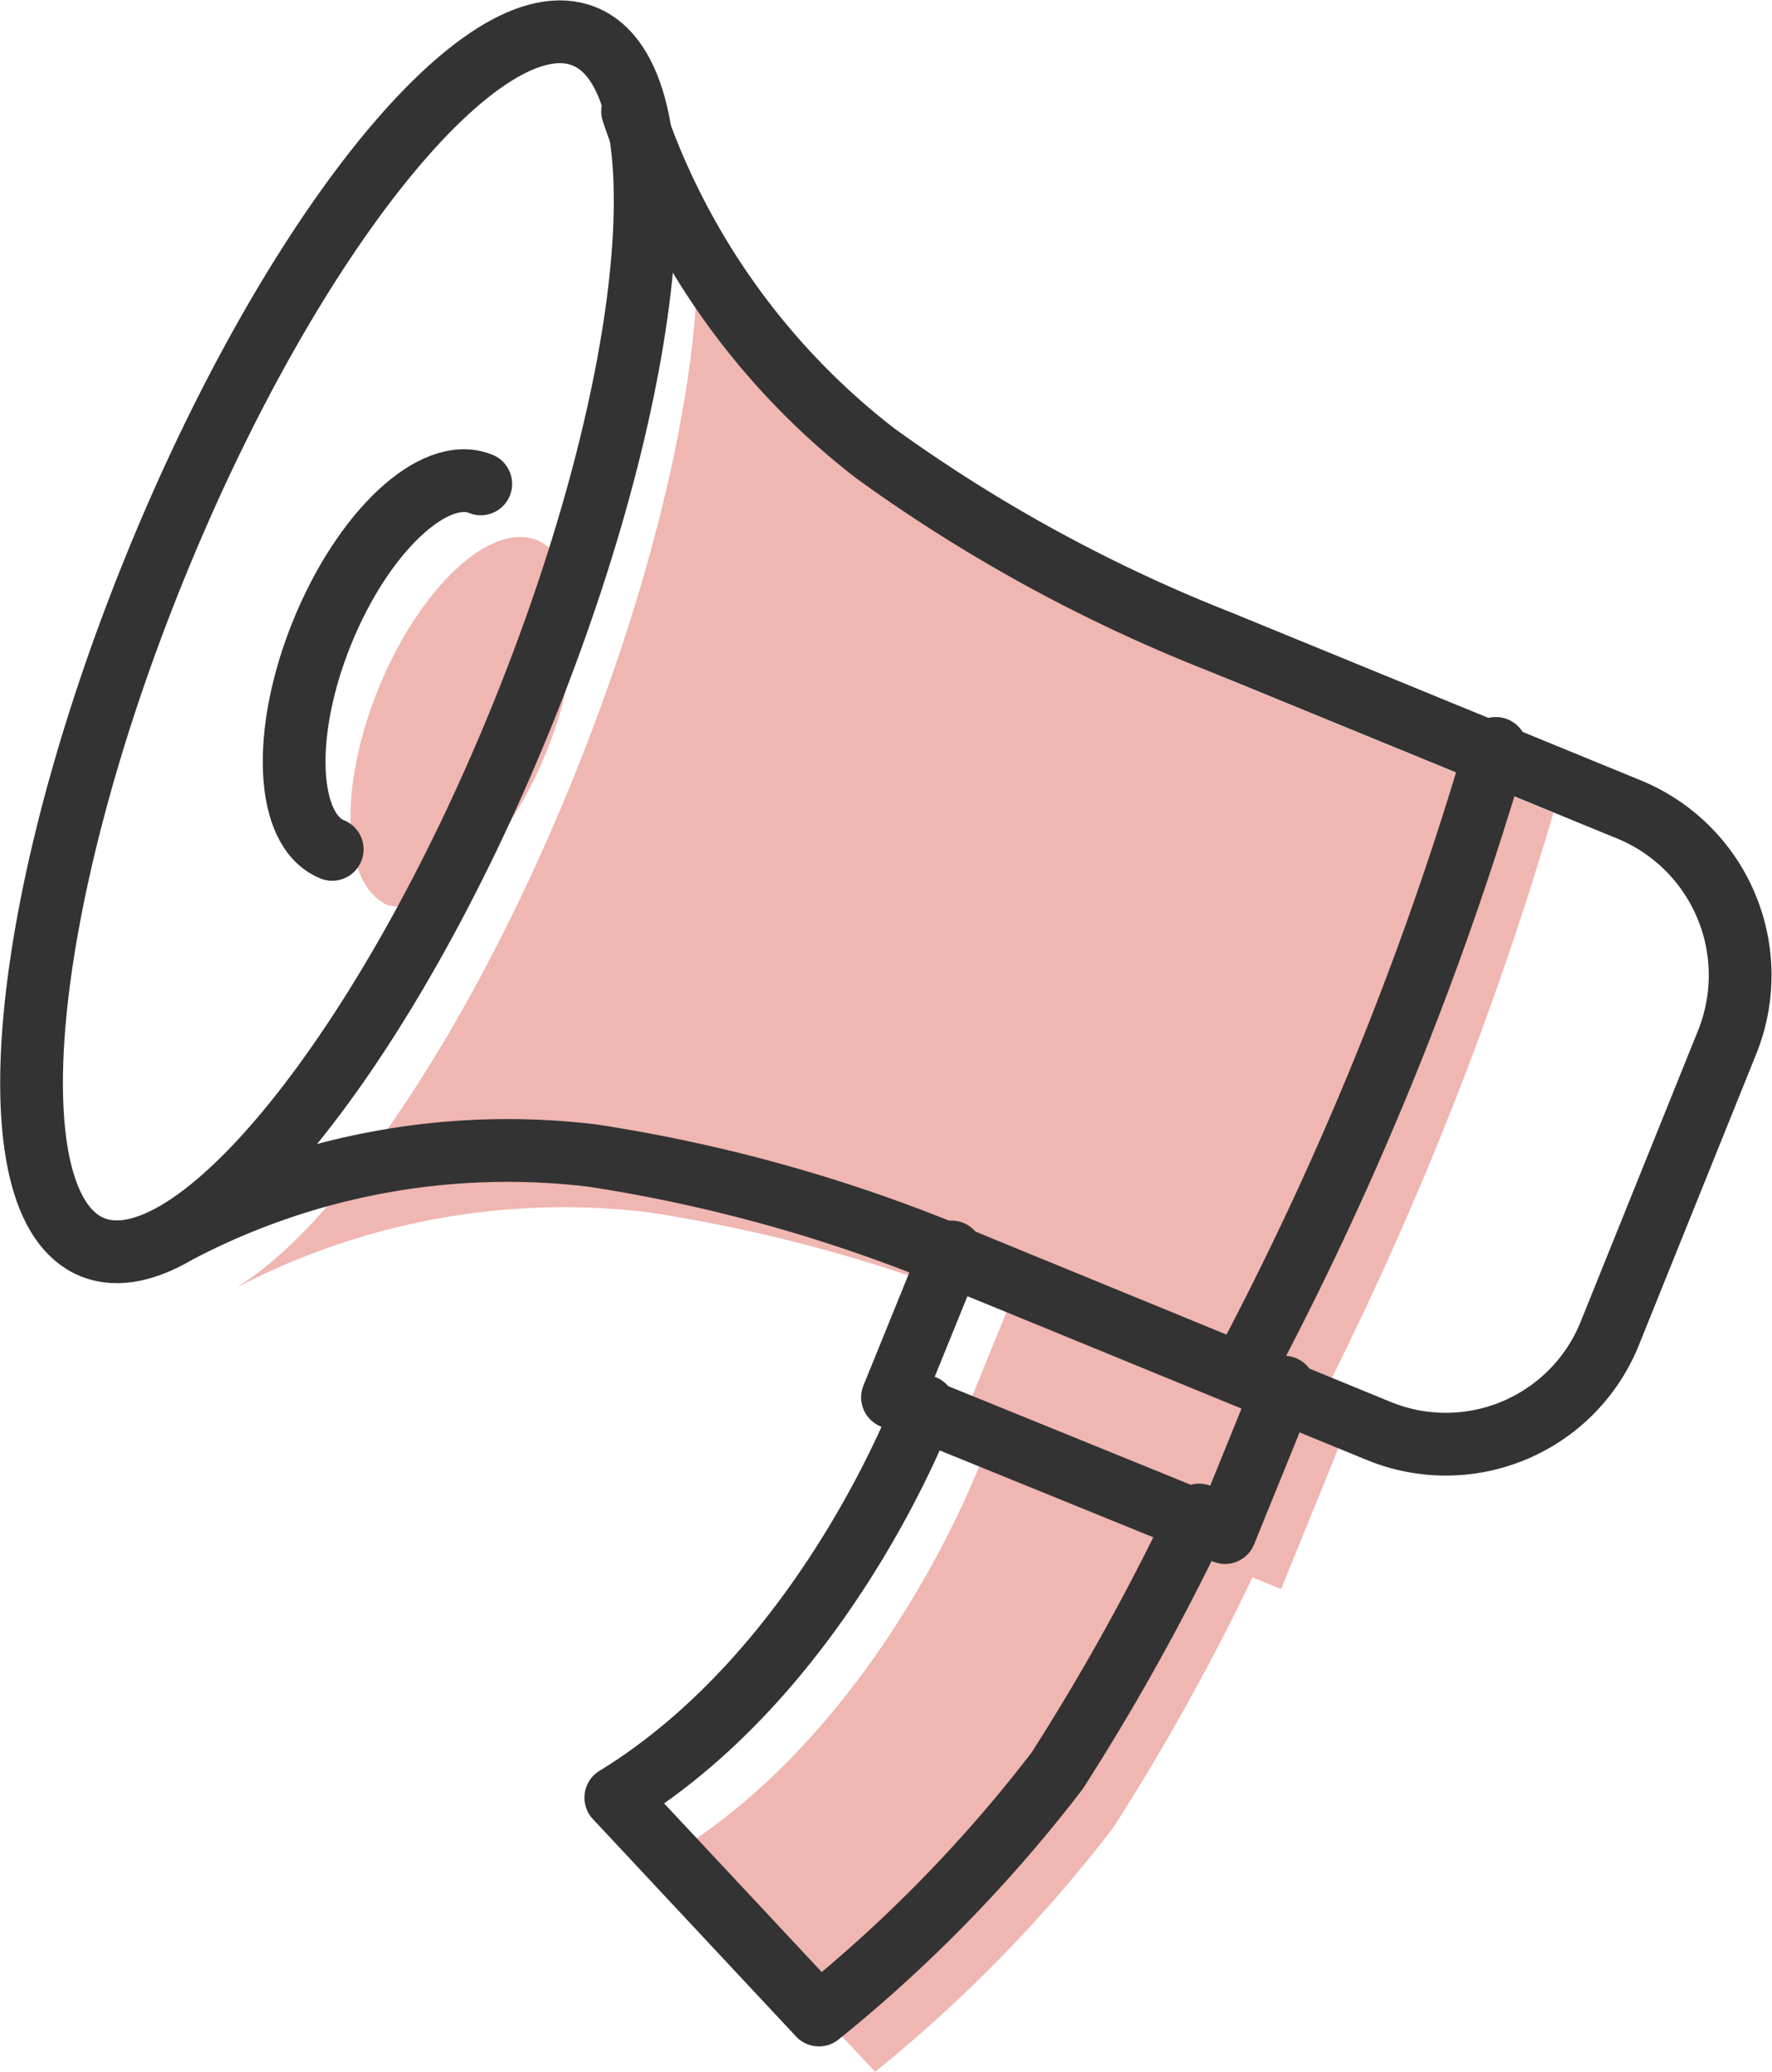
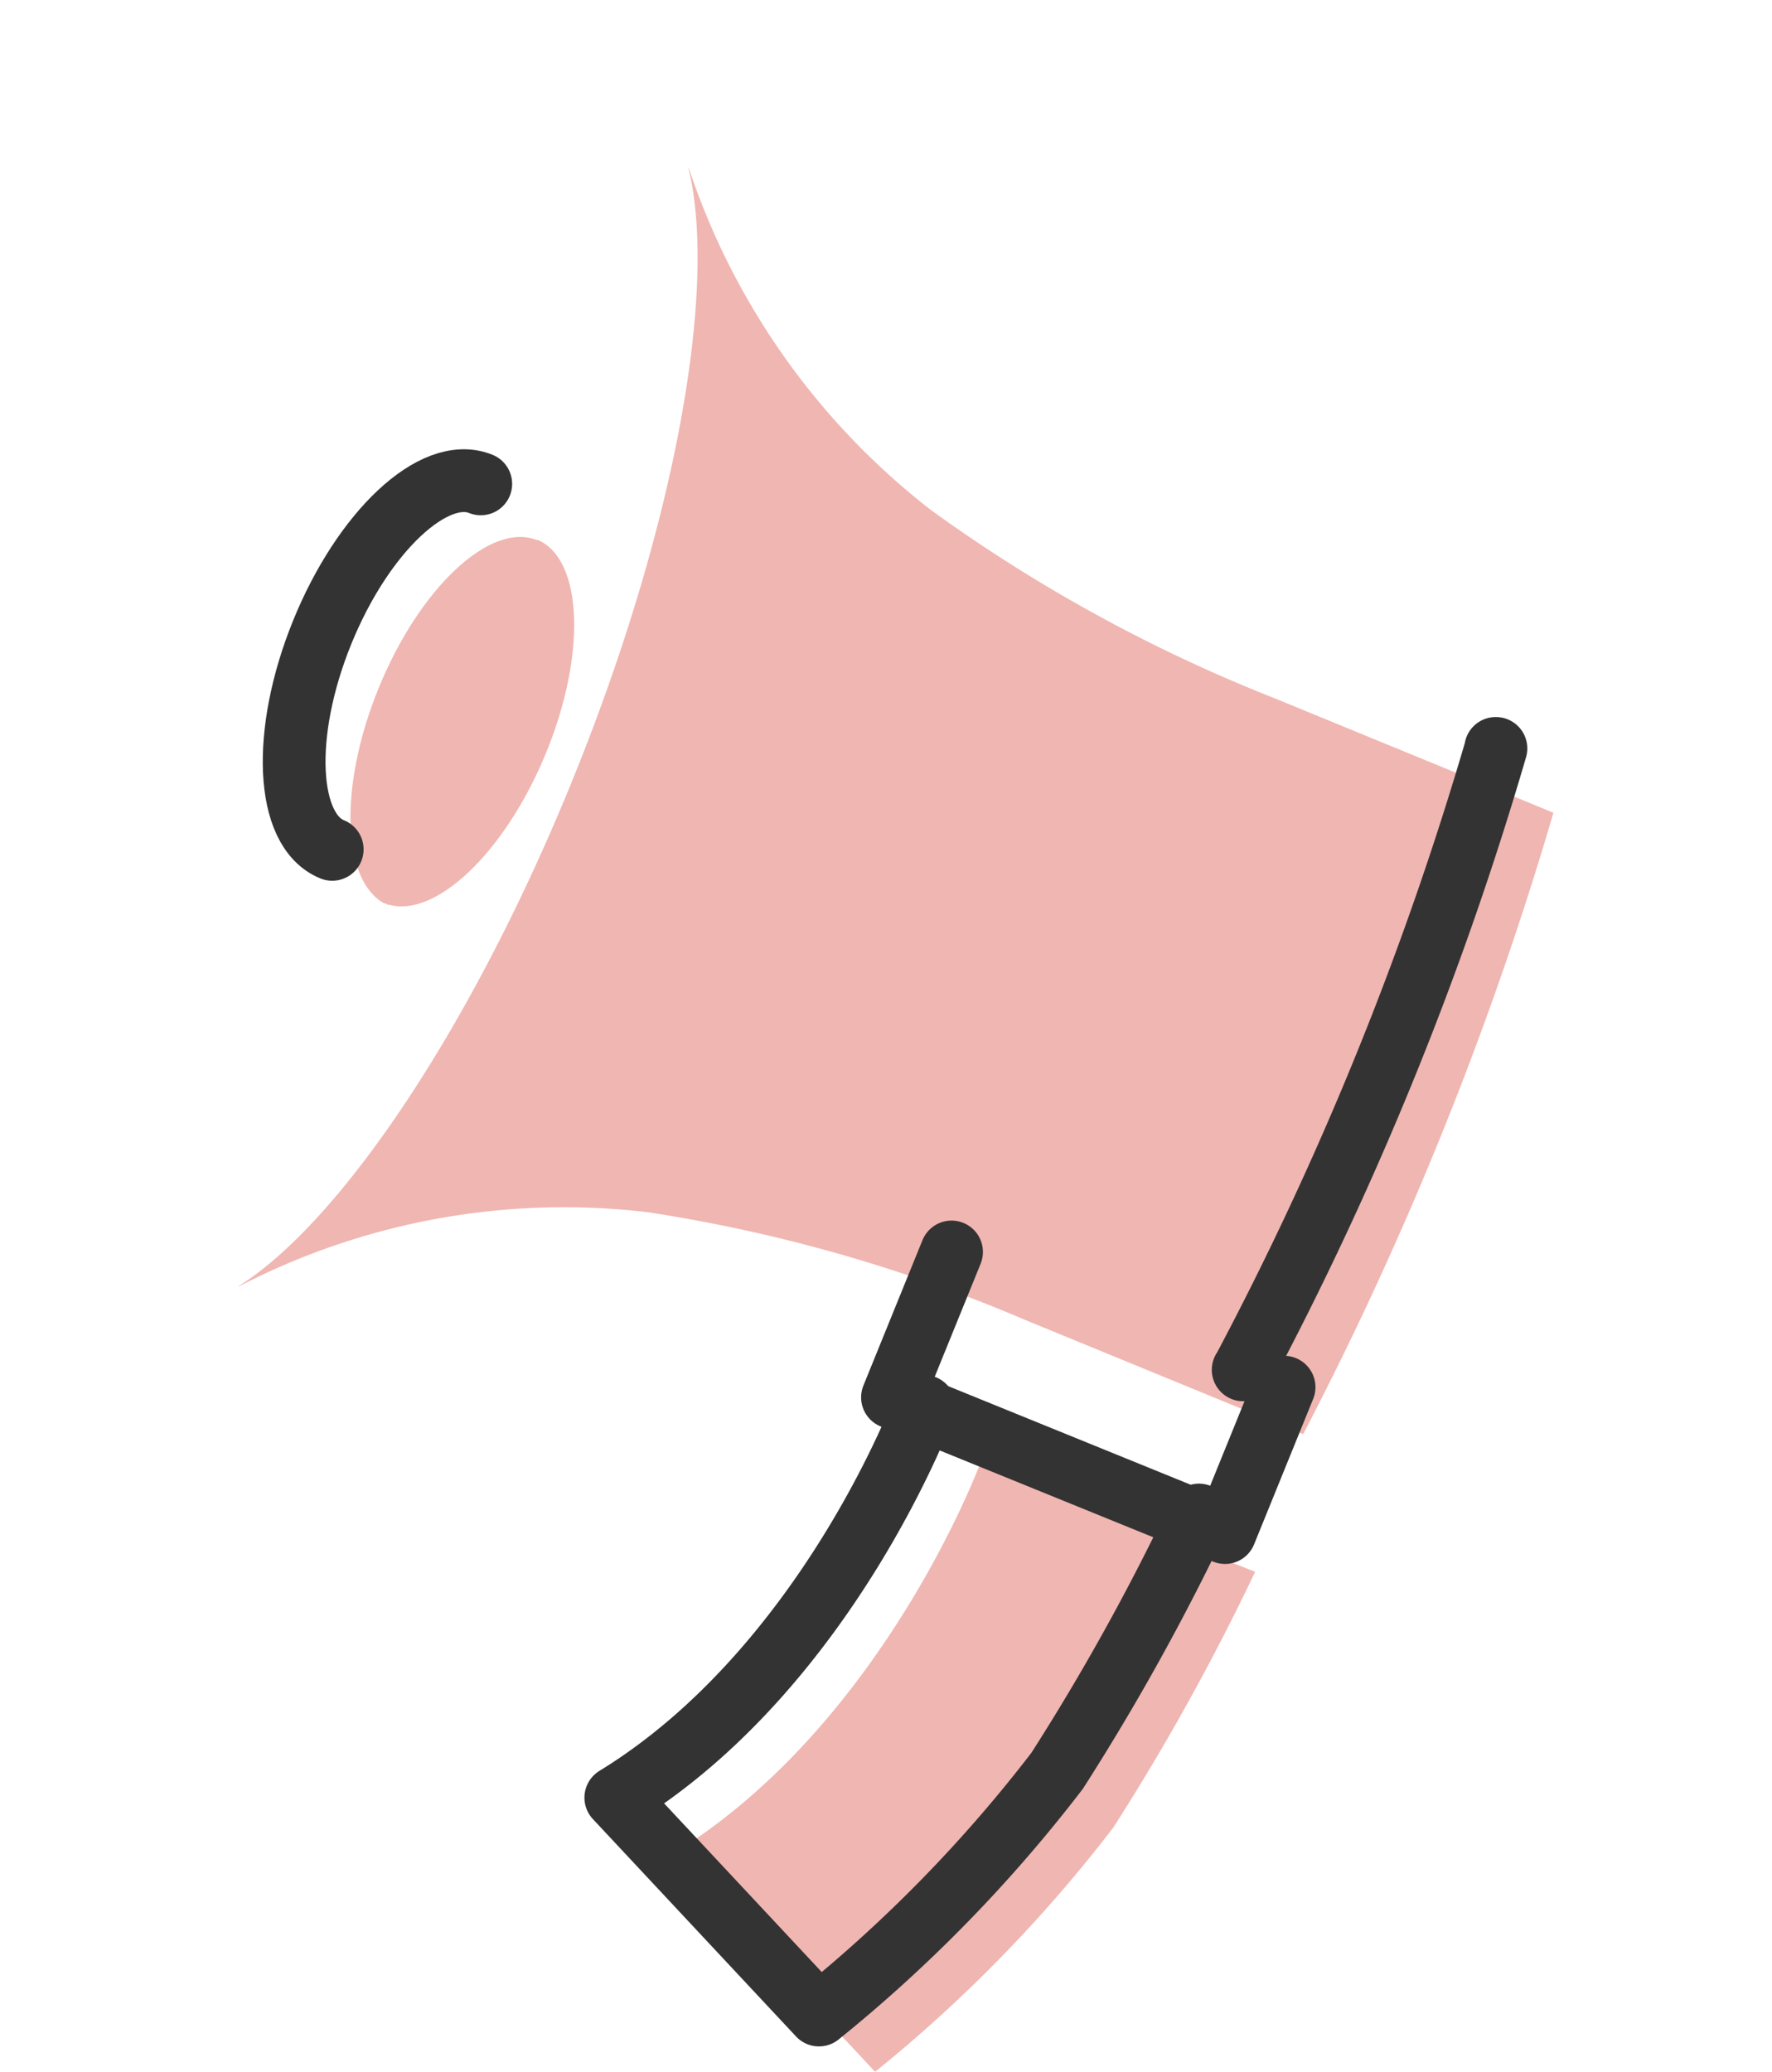
<svg xmlns="http://www.w3.org/2000/svg" width="56.485" height="66.015" viewBox="0 0 56.485 66.015">
  <g transform="translate(-55.049 -44.271)">
    <g transform="translate(56.055 45.284)">
-       <path d="M76.034,67.606c-1.484-.6-3.747,1.514-5.055,4.73-1.262,3.1-1.168,6.09.175,6.837l-.007.015c.026.011.053.015.079.023s.047.029.073.039l.007-.015c1.477.422,3.655-1.623,4.957-4.711,1.349-3.2,1.247-6.3-.229-6.919" transform="translate(-59.922 -51.408)" fill="#f0b6b1" />
+       <path d="M76.034,67.606c-1.484-.6-3.747,1.514-5.055,4.73-1.262,3.1-1.168,6.09.175,6.837c.026.011.053.015.079.023s.047.029.073.039l.007-.015c1.477.422,3.655-1.623,4.957-4.711,1.349-3.2,1.247-6.3-.229-6.919" transform="translate(-59.922 -51.408)" fill="#f0b6b1" />
      <path d="M94.139,108.33s-3.089,8.34-9.829,12.468l6.475,6.926a45.845,45.845,0,0,0,7.593-7.782,73.769,73.769,0,0,0,4.521-8.149Z" transform="translate(-63.896 -62.724)" fill="#f0b6b1" />
-       <rect width="5.413" height="11.438" transform="matrix(0.377, -0.926, 0.926, 0.377, 29.238, 45.307)" fill="#f0b6b1" />
      <path d="M98.131,68.129a49.856,49.856,0,0,1-10.966-6,22.949,22.949,0,0,1-7.727-10.9l-.007.017c.918,3.768-.382,11.245-3.612,19.263S68.354,84.8,65.092,86.85l-.007.017A22.535,22.535,0,0,1,78.154,84.5a49.637,49.637,0,0,1,12,3.426l8.869,3.64A109.529,109.529,0,0,0,107,71.769Z" transform="translate(-58.488 -46.885)" fill="#f0b6b1" />
-       <path d="M71.678,67.1C67.347,77.749,61.22,85.322,57.993,84.009S55.66,73,59.992,62.345,70.45,44.119,73.677,45.431,76.009,56.444,71.678,67.1Z" transform="translate(-56.055 -45.284)" fill="none" stroke="#333" stroke-linecap="round" stroke-linejoin="round" stroke-width="2" />
      <path d="M68.821,76.775c-1.484-.6-1.627-3.7-.32-6.915s3.571-5.334,5.055-4.73" transform="translate(-59.237 -50.725)" fill="none" stroke="#333" stroke-linecap="round" stroke-linejoin="round" stroke-width="2" />
-       <path d="M62.608,84.39A22.6,22.6,0,0,1,75.7,82.025a49.751,49.751,0,0,1,12.02,3.426L100.8,90.814a5.634,5.634,0,0,0,7.345-3.165l3.71-9.2a5.71,5.71,0,0,0-3.069-7.434L95.7,65.652a49.92,49.92,0,0,1-10.982-6,22.944,22.944,0,0,1-7.739-10.9" transform="translate(-57.82 -46.218)" fill="none" stroke="#333" stroke-linecap="round" stroke-linejoin="round" stroke-width="2" />
      <path d="M91.662,105.853s-3.089,8.34-9.829,12.468l6.475,6.926a45.815,45.815,0,0,0,7.593-7.782,73.743,73.743,0,0,0,4.521-8.149" transform="translate(-63.209 -62.056)" fill="none" stroke="#333" stroke-linecap="round" stroke-linejoin="round" stroke-width="2" />
      <path d="M106.463,103.239l-1.883,4.633-10.6-4.308,1.883-4.633" transform="translate(-66.537 -60.053)" fill="none" stroke="#333" stroke-linecap="round" stroke-linejoin="round" stroke-width="2" />
      <path d="M109.47,96.653l.007,0a105.121,105.121,0,0,0,8.05-19.8l-.007,0" transform="translate(-70.848 -54.019)" fill="none" stroke="#333" stroke-linecap="round" stroke-linejoin="round" stroke-width="2" />
    </g>
  </g>
</svg>